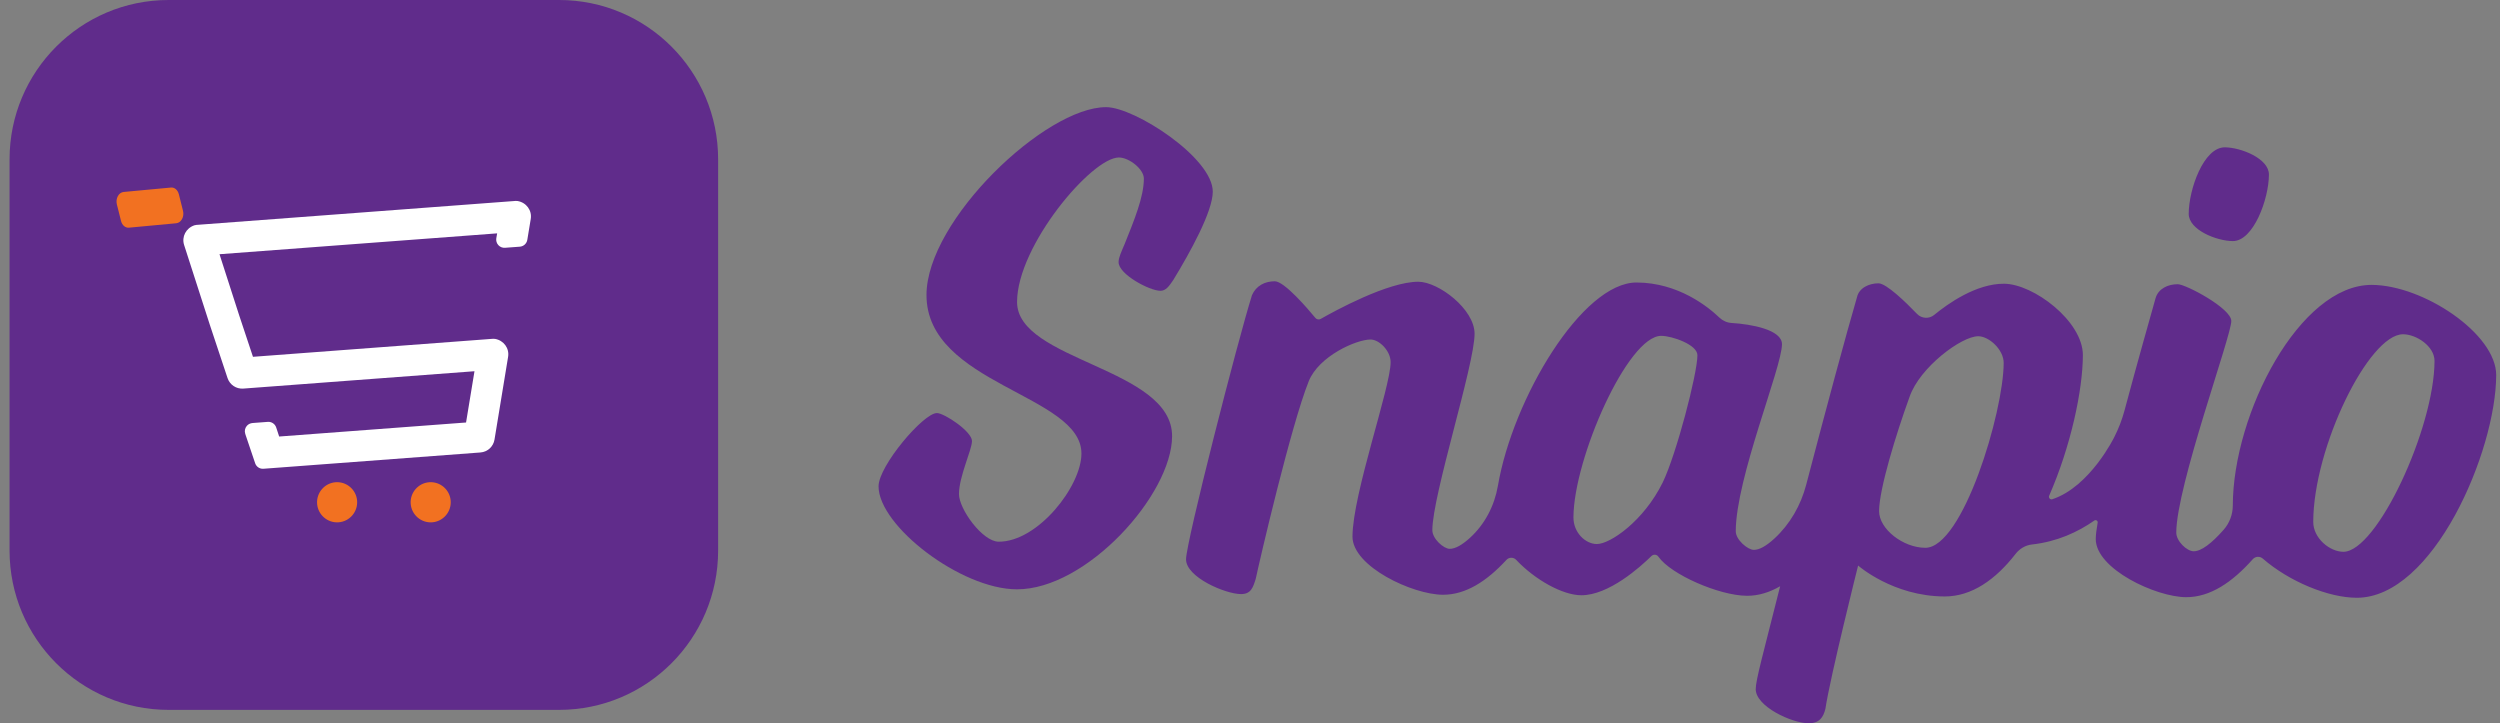
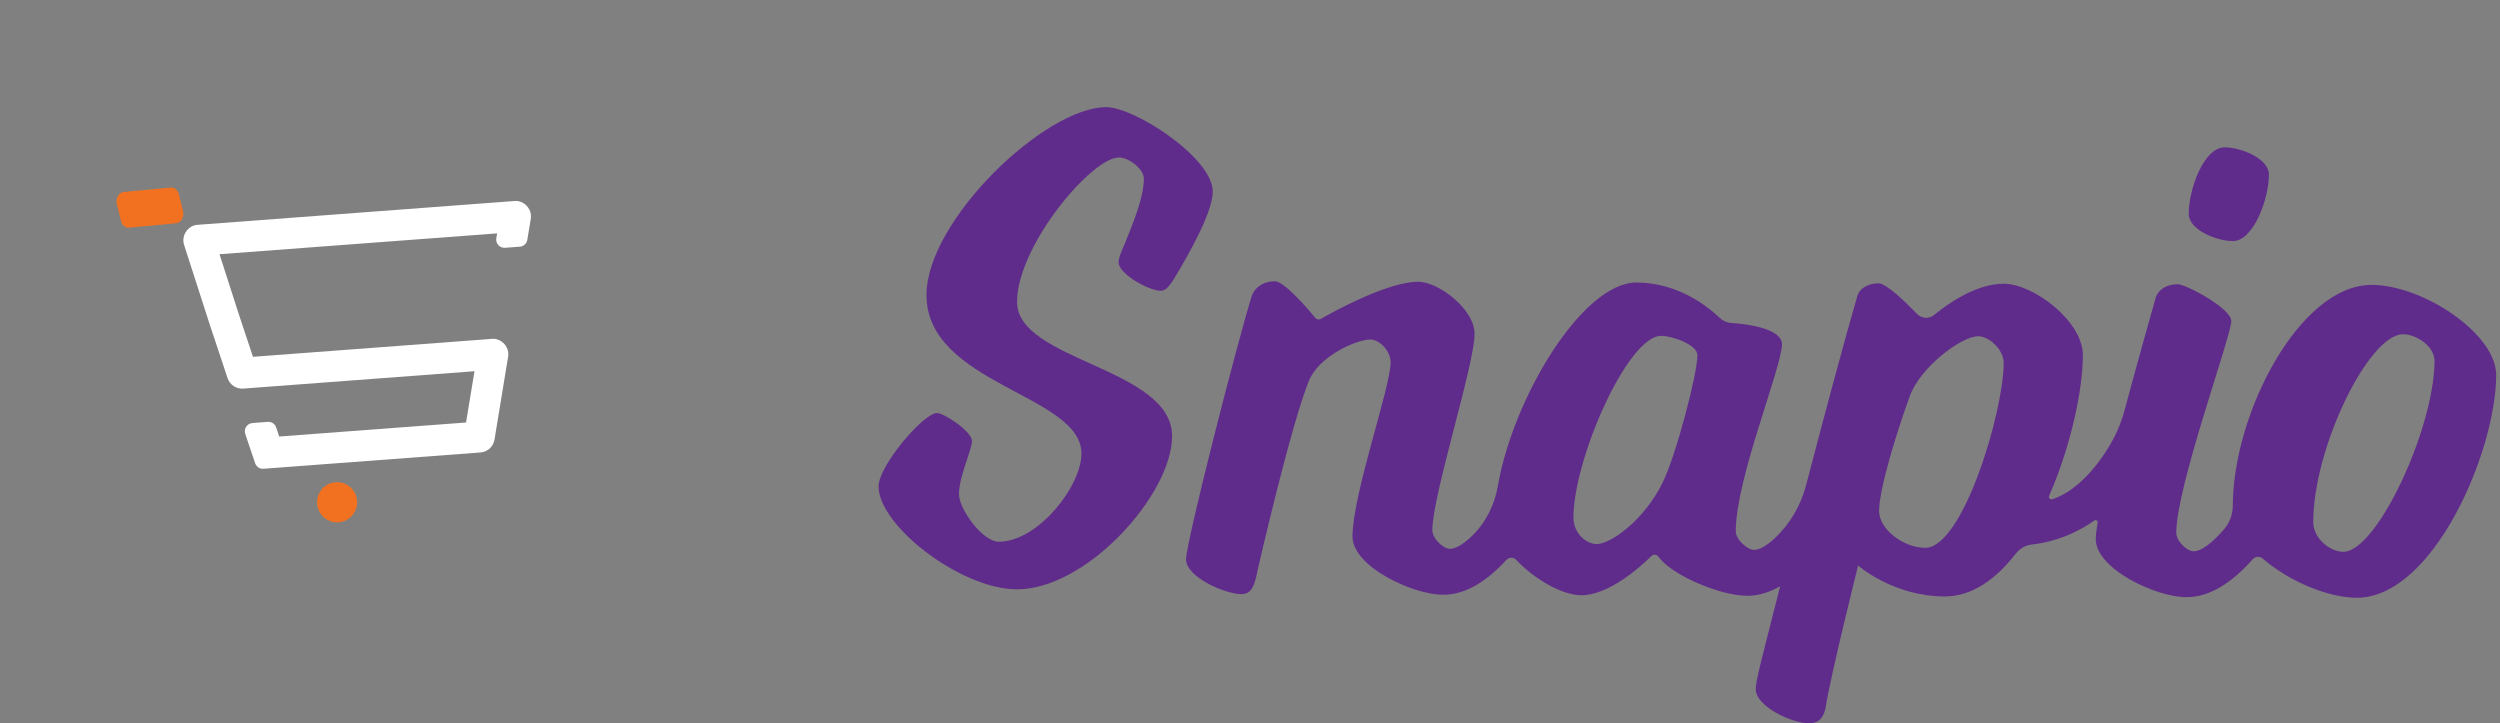
<svg xmlns="http://www.w3.org/2000/svg" width="159px" height="46px" viewBox="0 0 159 46" version="1.1">
  <rect x="0" y="0" width="159" height="46" fill="#808080" stroke="none" />
  <title>C6343551-16D8-400A-AA4D-79B90FE21A3A</title>
  <g id="WEB" stroke="none" stroke-width="1" fill="none" fill-rule="evenodd">
    <g id="landing-desktop" transform="translate(-160, -41)">
      <g id="Group-127" transform="translate(160, 41)">
        <path d="M71.142,16.671 C71.139,17.449 73.114,18.493 73.802,18.495 C74.146,18.497 74.361,18.195 74.621,17.807 C75.701,16.038 77.128,13.45 77.133,12.196 C77.14,10.036 72.163,6.821 70.357,6.815 C66.488,6.802 58.941,13.995 58.925,18.749 C58.907,24.454 68.793,25.091 68.78,28.851 C68.774,30.926 66.011,34.46 63.517,34.452 C62.485,34.449 60.987,32.369 60.991,31.419 C60.994,30.295 61.816,28.612 61.818,28.05 C61.82,27.445 60.061,26.273 59.588,26.271 C58.729,26.268 55.88,29.63 55.876,30.926 C55.868,33.433 61.1,37.47 64.668,37.481 C69.096,37.496 74.533,31.463 74.545,27.747 C74.56,23.382 64.673,22.96 64.685,19.2 C64.697,15.613 69.444,10.01 71.164,10.016 C71.808,10.018 72.752,10.756 72.75,11.361 C72.746,12.528 72.14,13.995 71.533,15.506 C71.316,16.024 71.143,16.369 71.142,16.671" id="Fill-111" fill="#602C8B" />
        <path d="M142.008,15.333 C143.312,15.338 144.299,12.669 144.304,11.106 C144.307,10.079 142.517,9.374 141.498,9.37 C140.153,9.366 139.207,12.035 139.202,13.597 C139.199,14.625 140.989,15.33 142.008,15.333" id="Fill-113" fill="#602C8B" />
        <path d="M149.036,35.094 C148.182,35.091 147.119,34.241 147.122,33.182 C147.138,28.439 150.66,21.252 152.836,21.259 C153.69,21.262 154.839,22.028 154.836,22.96 C154.822,27.236 151.169,35.101 149.036,35.094 M122.446,34.84 C121.038,34.835 119.506,33.645 119.51,32.501 C119.515,31.104 120.593,27.593 121.454,25.224 C122.1,23.363 124.752,21.381 125.819,21.385 C126.501,21.387 127.437,22.237 127.434,23.084 C127.424,26.218 124.835,34.848 122.446,34.84 M105.753,30.676 C104.55,33.128 102.412,34.603 101.559,34.601 C100.834,34.598 100.068,33.876 100.071,32.902 C100.084,29.175 103.523,21.353 105.656,21.36 C106.339,21.362 107.958,21.918 107.956,22.595 C107.952,23.781 106.612,28.9 105.753,30.676 M150.841,18.119 C146.276,18.104 142.025,26.263 142.006,32.149 L142.006,32.156 C142.004,32.722 141.798,33.271 141.421,33.696 C140.667,34.551 140.007,35.062 139.516,35.061 C139.089,35.059 138.409,34.422 138.411,33.871 C138.421,30.907 141.908,21.39 141.911,20.416 C141.914,19.612 139.018,18.078 138.506,18.076 C137.866,18.074 137.268,18.369 137.095,18.961 C136.757,20.17 135.923,23.095 135.123,26.093 C134.965,26.684 134.745,27.257 134.467,27.803 L134.467,27.803 C134.467,27.803 132.931,30.952 130.529,31.751 C130.393,31.797 130.269,31.657 130.327,31.527 C131.702,28.391 132.463,24.822 132.471,22.593 C132.478,20.433 129.328,18.051 127.451,18.045 C125.687,18.039 123.897,19.303 123.014,20.029 C122.69,20.296 122.215,20.267 121.924,19.965 C121.213,19.226 119.975,18.021 119.472,18.019 C118.875,18.017 118.234,18.311 118.104,18.904 C117.439,21.176 116.152,25.937 114.875,30.826 C114.534,32.134 113.847,33.337 112.848,34.255 C112.349,34.714 111.904,34.973 111.542,34.972 C111.158,34.971 110.392,34.333 110.394,33.783 C110.405,30.395 113.329,23.375 113.334,21.893 C113.338,20.964 111.365,20.615 110.133,20.541 C109.839,20.524 109.563,20.4 109.351,20.197 C108.631,19.508 106.734,17.976 104.089,17.967 C100.639,17.956 96.223,25.328 95.267,30.893 C95.05,32.159 94.443,33.338 93.489,34.207 C92.997,34.654 92.559,34.907 92.202,34.906 C91.818,34.905 91.095,34.267 91.097,33.716 C91.104,31.472 93.777,23.224 93.783,21.233 C93.789,19.667 91.49,17.923 90.21,17.919 C88.279,17.912 84.854,19.794 84,20.282 C83.886,20.347 83.742,20.321 83.659,20.22 C83.188,19.65 81.688,17.891 81.08,17.889 C80.44,17.887 79.884,18.181 79.626,18.773 C78.721,21.65 75.436,34.47 75.432,35.571 C75.428,36.714 77.942,37.781 78.923,37.784 C79.564,37.787 79.693,37.364 79.865,36.813 C80.125,35.586 82.116,27.039 83.235,24.248 C83.88,22.641 86.273,21.59 87.169,21.593 C87.724,21.595 88.446,22.317 88.444,23.037 C88.439,24.646 86.027,31.413 86.018,34.124 C86.012,36.029 89.846,37.82 91.766,37.826 C93.222,37.831 94.556,36.968 95.808,35.61 C95.975,35.43 96.26,35.428 96.429,35.607 C97.633,36.881 99.385,37.854 100.567,37.858 C102.312,37.864 104.31,36.072 105.033,35.363 C105.161,35.236 105.372,35.256 105.475,35.405 C106.266,36.541 109.356,37.887 111.105,37.892 C111.839,37.895 112.541,37.675 113.217,37.286 C112.134,41.593 111.666,43.242 111.664,43.829 C111.661,44.93 113.961,45.996 115.027,46 C115.71,46.002 115.968,45.622 116.097,45.072 C116.403,43.04 118.176,35.969 118.176,35.969 C118.176,35.969 120.388,37.924 123.673,37.935 C125.405,37.941 126.926,36.856 128.195,35.223 C128.448,34.898 128.816,34.676 129.227,34.63 C130.827,34.453 132.151,33.841 133.202,33.105 C133.3,33.037 133.431,33.121 133.411,33.238 C133.334,33.687 133.29,34.043 133.29,34.278 C133.283,36.183 137.117,37.974 139.037,37.981 C140.564,37.986 141.968,37.038 143.278,35.564 C143.442,35.38 143.723,35.362 143.91,35.524 C145.604,36.995 148.086,38.012 149.88,38.018 C154.743,38.034 158.742,28.731 158.758,23.862 C158.767,21.236 154.127,18.13 150.841,18.119" id="Fill-115" fill="#602C8B" />
-         <path d="M35.557,45.148 L10.724,45.148 C5.138,45.148 0.608,40.611 0.608,35.014 L0.608,10.135 C0.608,4.537 5.138,0 10.724,0 L35.557,0 C41.144,0 45.673,4.537 45.673,10.135 L45.673,35.014 C45.673,40.611 41.144,45.148 35.557,45.148" id="Fill-117" fill="#602C8B" />
        <path d="M32.922,12.785 C32.881,12.778 32.837,12.776 32.793,12.779 L12.492,14.304 C12.448,14.307 12.405,14.315 12.365,14.329 C11.829,14.508 11.541,15.058 11.71,15.583 L13.347,20.664 L14.471,24.044 C14.613,24.472 15.026,24.748 15.474,24.714 L30.177,23.61 L29.641,26.871 L17.755,27.763 L17.568,27.192 C17.493,26.961 17.274,26.813 17.033,26.831 L16.07,26.903 C15.925,26.914 15.786,26.978 15.694,27.09 C15.577,27.231 15.542,27.416 15.597,27.587 L15.621,27.665 L16.228,29.463 C16.303,29.687 16.52,29.831 16.754,29.813 L17.636,29.747 C17.636,29.747 17.637,29.747 17.637,29.747 L30.557,28.777 C31.01,28.743 31.378,28.405 31.451,27.955 L32.315,22.695 C32.405,22.151 32.039,21.649 31.482,21.553 C31.441,21.545 31.397,21.544 31.353,21.547 L16.089,22.693 L15.21,20.05 L13.96,16.168 L31.618,14.842 L31.565,15.152 C31.539,15.312 31.587,15.472 31.695,15.591 C31.804,15.71 31.958,15.771 32.119,15.759 L33.061,15.689 C33.302,15.671 33.498,15.491 33.537,15.252 L33.755,13.927 C33.845,13.384 33.479,12.882 32.922,12.785" id="Fill-119" fill="#FFFFFF" />
        <path d="M11.578,13.932 C11.662,13.777 11.684,13.586 11.639,13.407 L11.375,12.354 C11.306,12.082 11.1,11.906 10.872,11.928 L7.863,12.209 C7.713,12.223 7.579,12.32 7.495,12.475 C7.411,12.63 7.388,12.822 7.433,13.001 L7.698,14.054 C7.766,14.326 7.973,14.501 8.2,14.48 L11.21,14.199 C11.359,14.184 11.493,14.088 11.578,13.932" id="Fill-121" fill="#F27121" />
-         <path d="M27.297,30.67 C26.596,30.723 26.068,31.337 26.12,32.04 C26.173,32.742 26.786,33.271 27.487,33.219 C28.188,33.166 28.716,32.552 28.664,31.849 C28.611,31.147 27.998,30.618 27.297,30.67" id="Fill-123" fill="#F27121" />
        <path d="M21.345,30.67 C20.644,30.723 20.116,31.337 20.168,32.04 C20.221,32.742 20.834,33.271 21.535,33.219 C22.237,33.166 22.764,32.552 22.712,31.849 C22.659,31.147 22.046,30.618 21.345,30.67" id="Fill-125" fill="#F27121" />
      </g>
    </g>
  </g>
</svg>